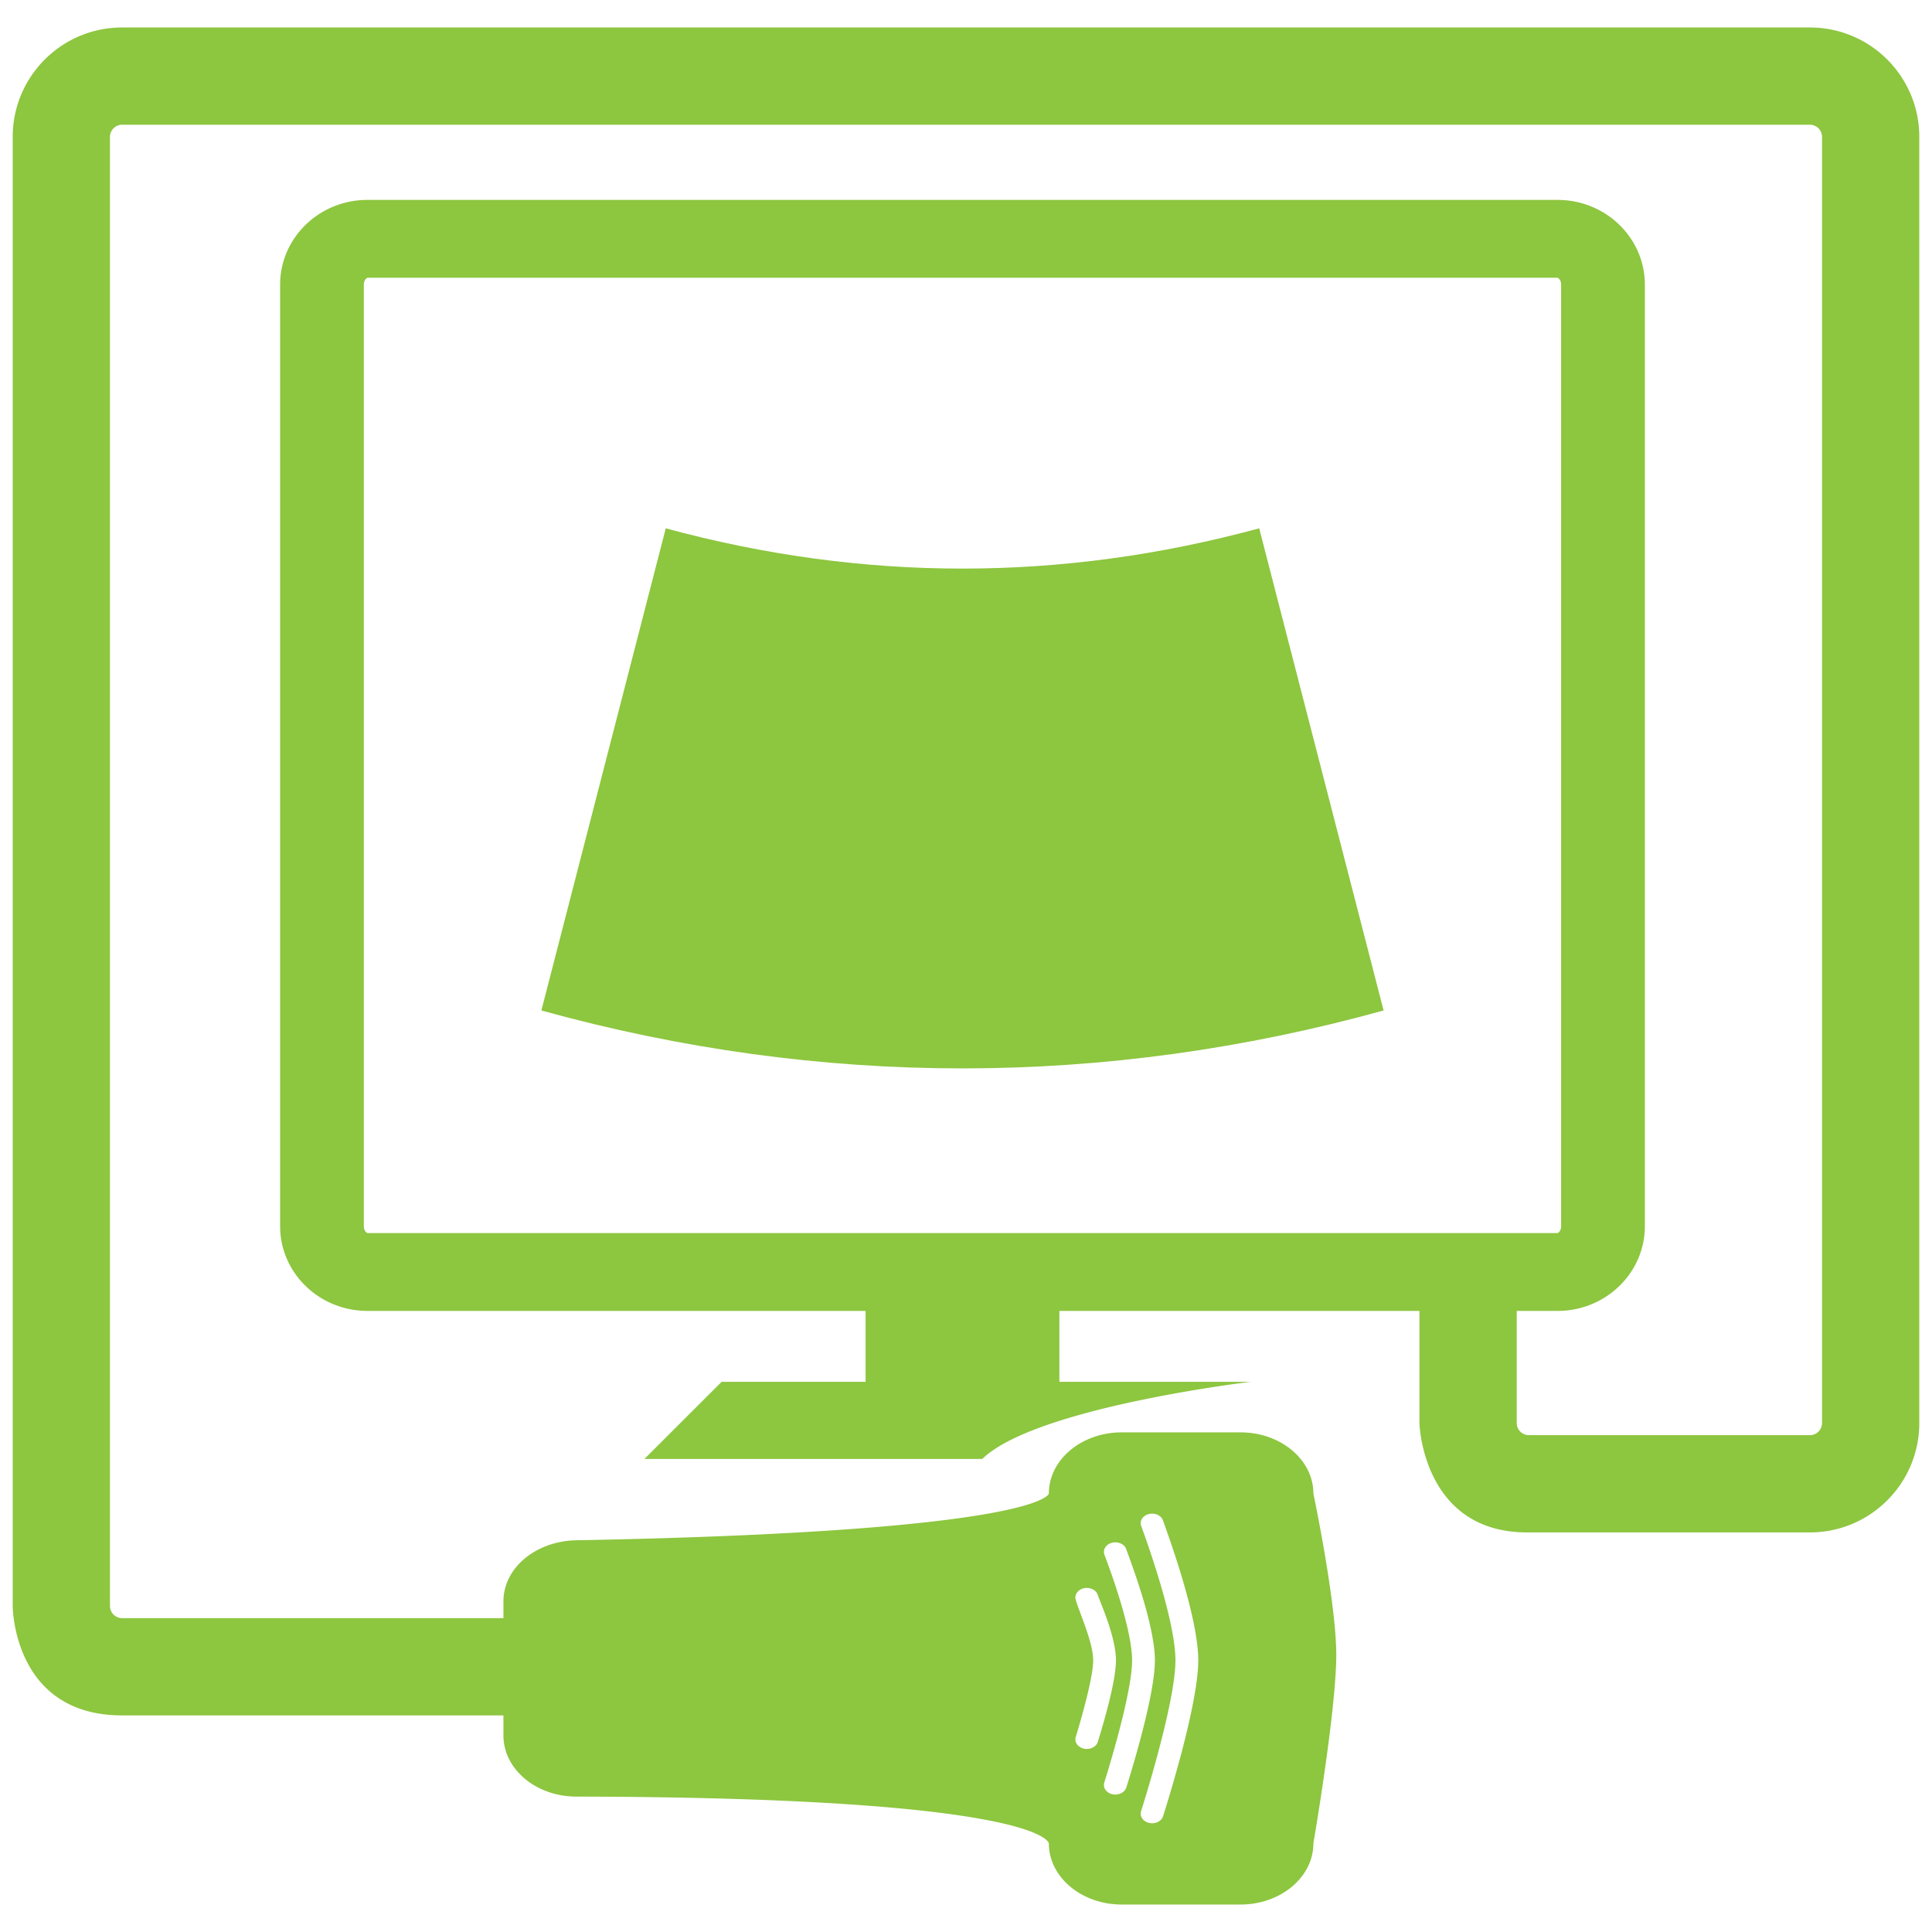
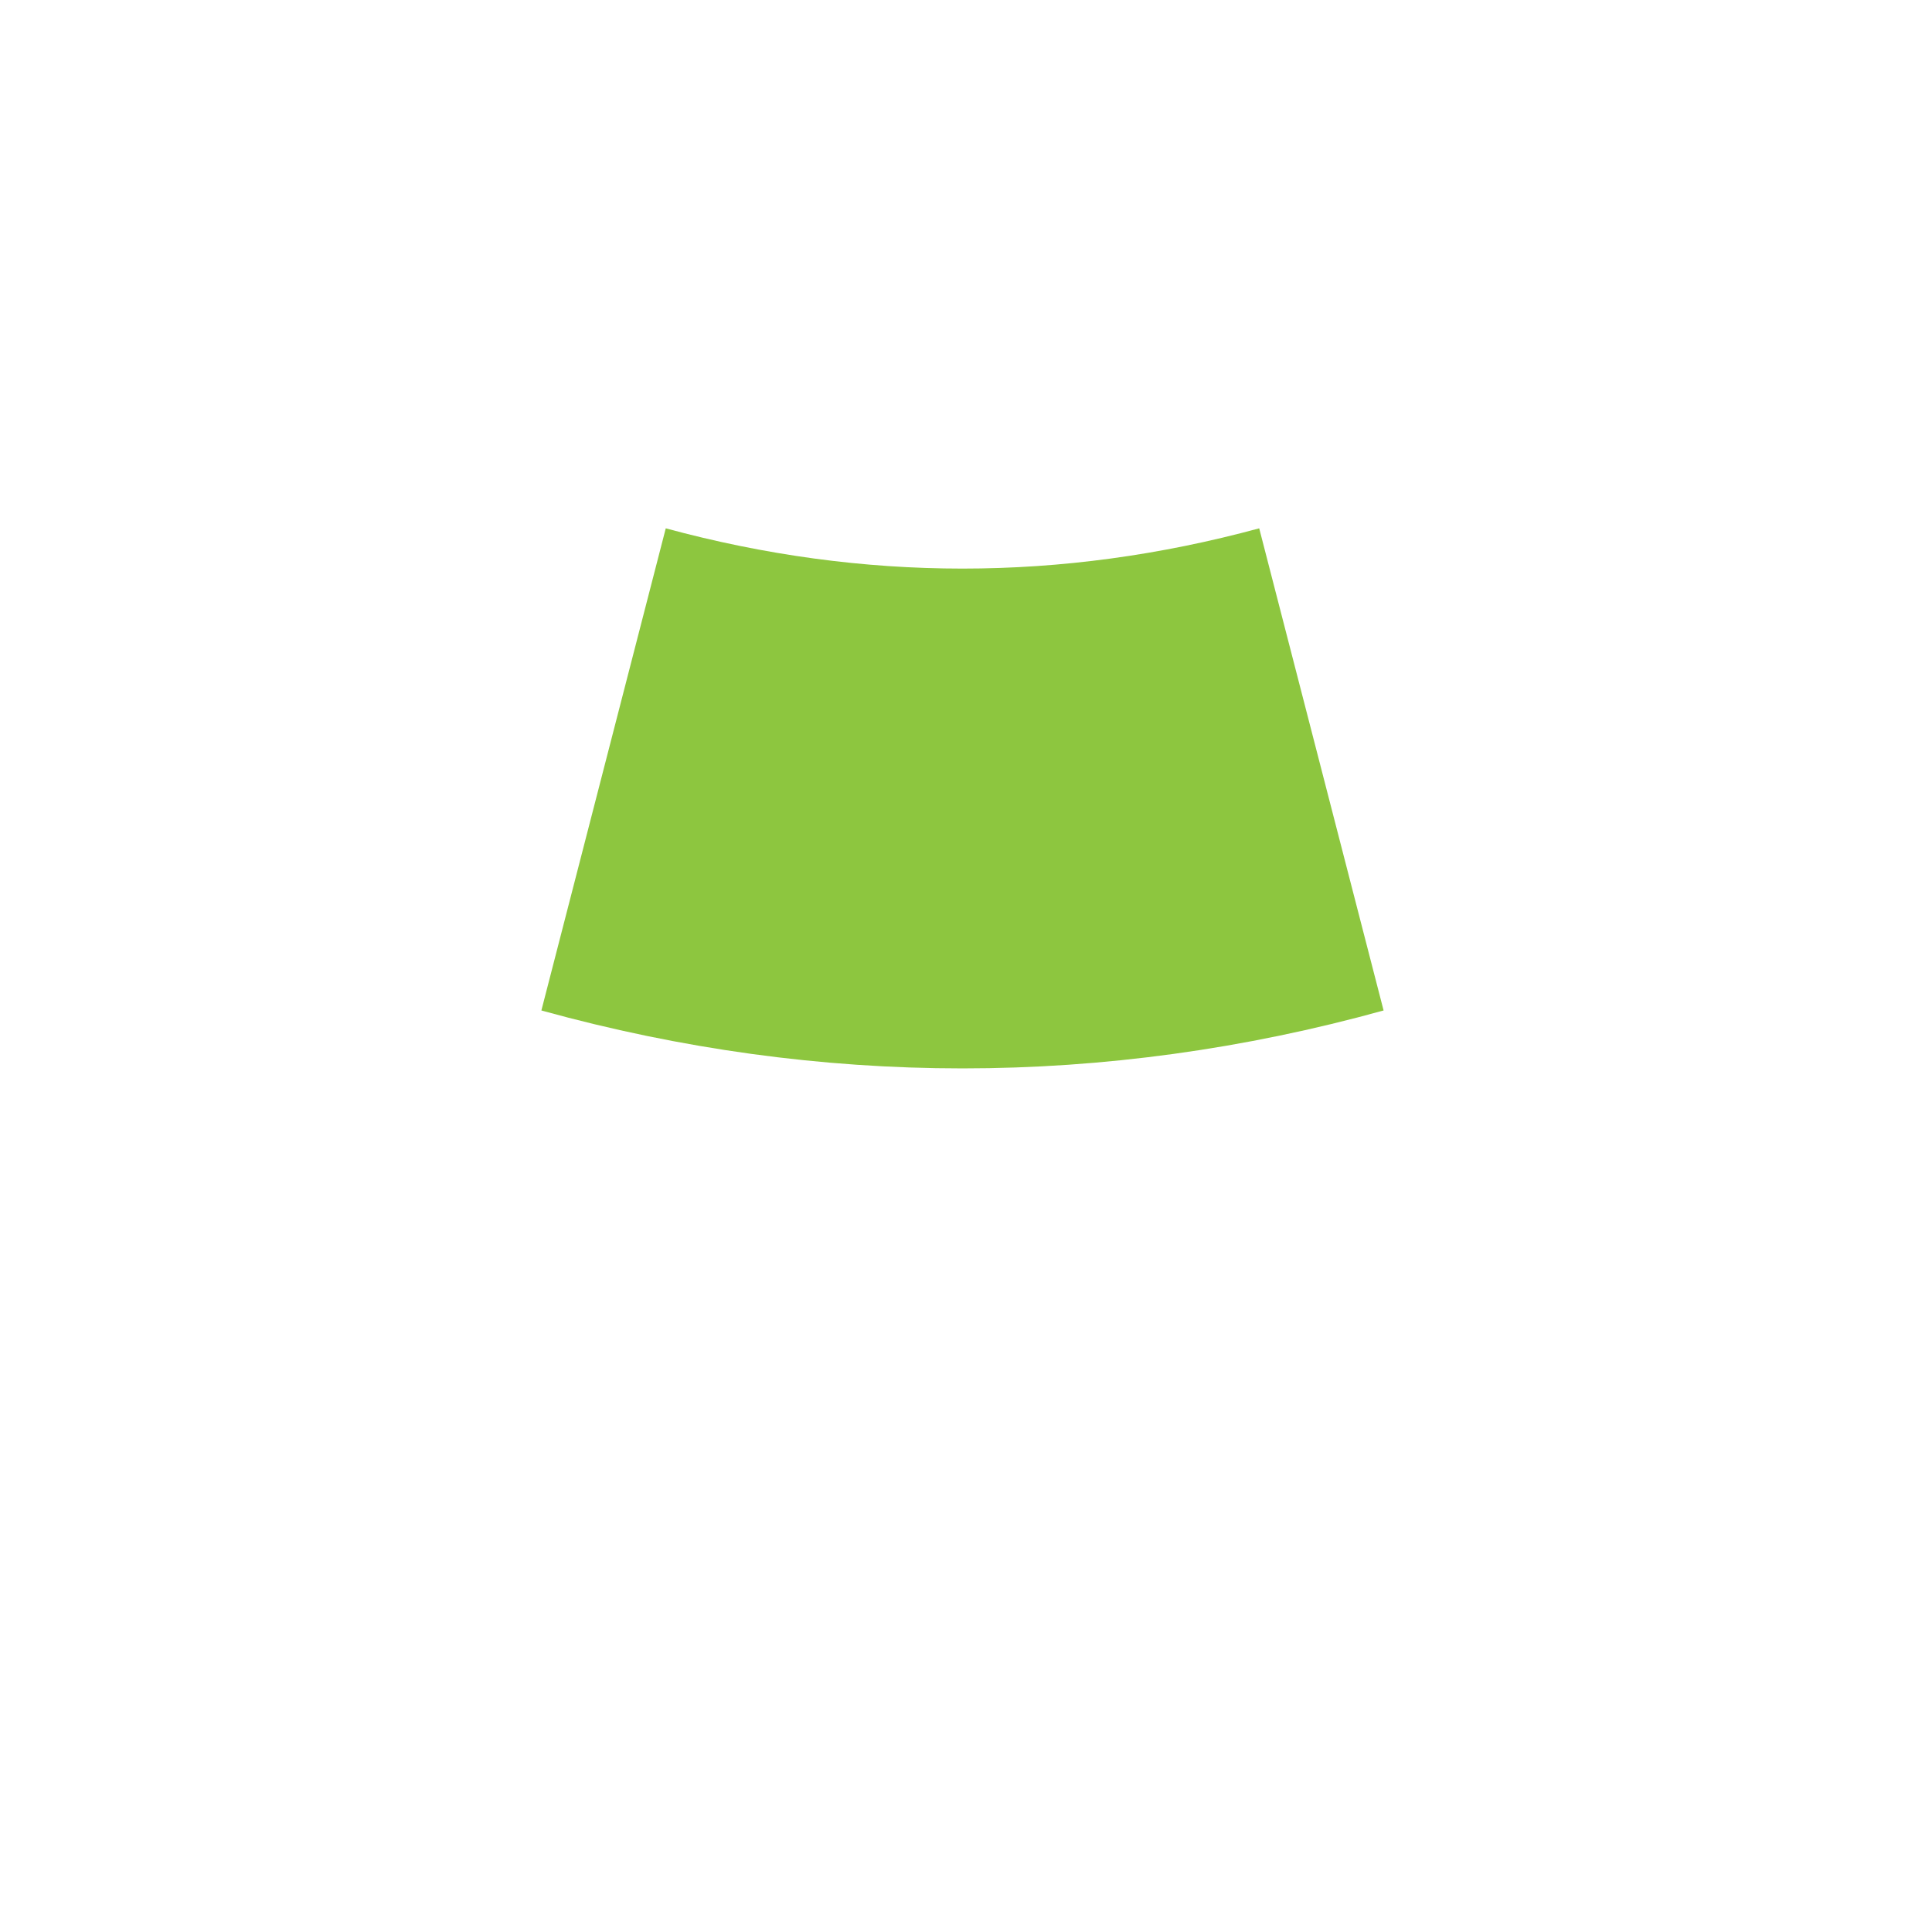
<svg xmlns="http://www.w3.org/2000/svg" width="430.866" height="430.866">
  <g fill="#8DC63F">
-     <path d="M403.632 6.129H27.235c-13.476 0-24.4 10.925-24.4 24.399V358.16s0 24.4 24.4 24.4h85.038v4.466c0 7.536 7.278 13.629 16.254 13.644 104.437.187 105.384 10.423 105.384 10.423 0 7.537 7.278 13.645 16.256 13.645h26.487c8.976 0 16.253-6.107 16.253-13.645 0 0 5.102-29.651 5.102-42.019 0-11.76-5.102-35.99-5.102-35.99 0-7.536-7.277-13.645-16.253-13.645h-26.487c-8.978 0-16.256 6.108-16.256 13.645 0 0-.947 8.465-105.384 10.422-8.975.168-16.254 6.108-16.254 13.645v3.722H27.235a2.715 2.715 0 01-2.71-2.708V30.528a2.714 2.714 0 012.71-2.711h376.397a2.715 2.715 0 012.711 2.711v286.824a2.715 2.715 0 01-2.711 2.711H340.96a2.714 2.714 0 01-2.71-2.711v-24.997h9.089c10.765 0 19.489-8.461 19.489-18.899V63.477c0-10.437-8.725-18.897-19.489-18.897H81.961c-10.764 0-19.489 8.461-19.489 18.897v209.979c0 10.438 8.726 18.899 19.489 18.899h111.08v15.817h-32.11l-17.212 17.192h75.353c11.833-11.511 59.833-17.192 59.833-17.192h-42.646v-15.817h80.3v24.997c0 .918 1.098 24.665 24.4 24.4h62.672c13.476 0 24.4-10.924 24.4-24.4V30.528c.001-13.474-10.924-24.399-24.399-24.399zM256.306 337.633c1.36-.295 2.746.396 3.093 1.537.321 1.05 7.831 20.824 7.831 31.119 0 10.294-7.51 33.668-7.831 34.718-.347 1.142-1.733 1.831-3.093 1.538-1.148-.247-1.913-1.115-1.914-2.067 0-.175.027-.353.081-.53.077-.251 7.67-24.001 7.67-33.658 0-9.658-7.594-29.808-7.67-30.06-.351-1.142.471-2.306 1.833-2.597zm-8.206 6.4c1.361-.292 2.746.396 3.094 1.539.262.853 6.366 16.307 6.366 24.717s-6.104 27.464-6.366 28.316c-.348 1.142-1.732 1.831-3.093 1.538-1.362-.293-2.183-1.454-1.834-2.598.063-.203 6.207-19.482 6.207-27.257 0-7.775-6.144-23.455-6.207-23.658a1.782 1.782 0 01-.08-.531c0-.952.764-1.819 1.913-2.066zm-8.192 12.764c-.348-1.142.472-2.304 1.834-2.597 1.36-.292 2.747.396 3.093 1.538.414 1.357 4.041 9.227 4.041 14.551 0 5.325-3.627 16.792-4.041 18.149-.347 1.143-1.733 1.83-3.093 1.538-1.149-.247-1.914-1.115-1.914-2.066 0-.176.026-.354.08-.531 1.081-3.541 3.883-13.124 3.883-17.09.001-3.967-2.802-9.95-3.883-13.492zM81.961 274.993c-.117 0-.82-.442-.82-1.537V63.477c0-1.094.703-1.535.82-1.535h265.377c.118 0 .82.441.82 1.535v209.979c0 1.095-.703 1.537-.82 1.537H81.961z" />
    <path d="M148.476 117.825l-27.74 107.526c62.215 17.221 125.614 17.224 187.828 0l-27.741-107.526c-44.114 11.973-88.232 11.973-132.347 0z" />
  </g>
</svg>